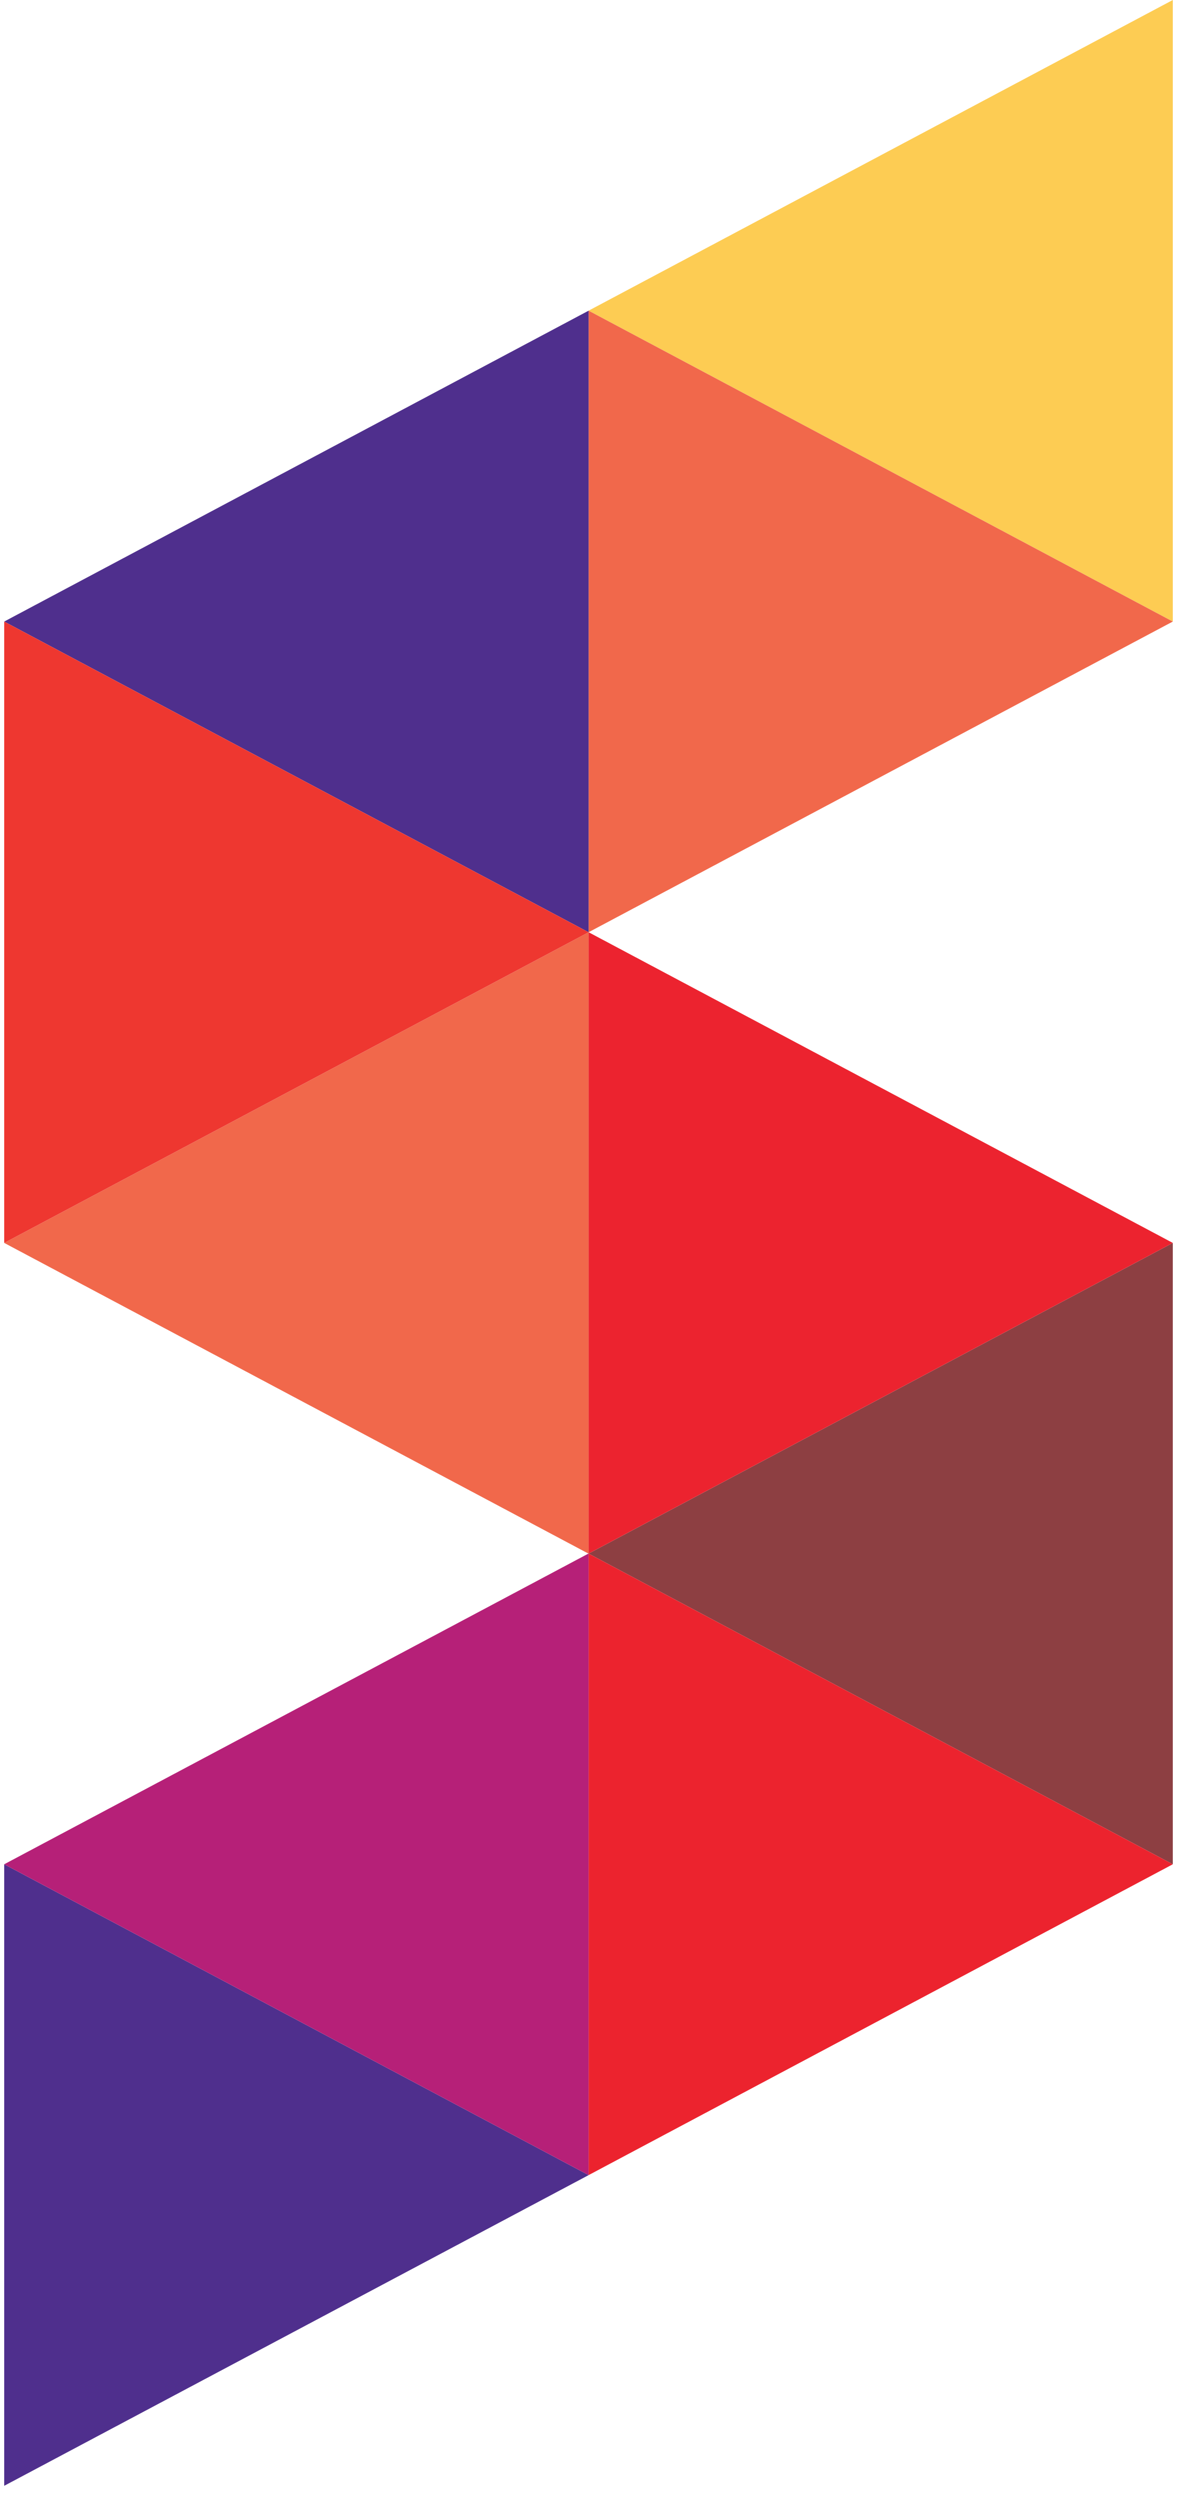
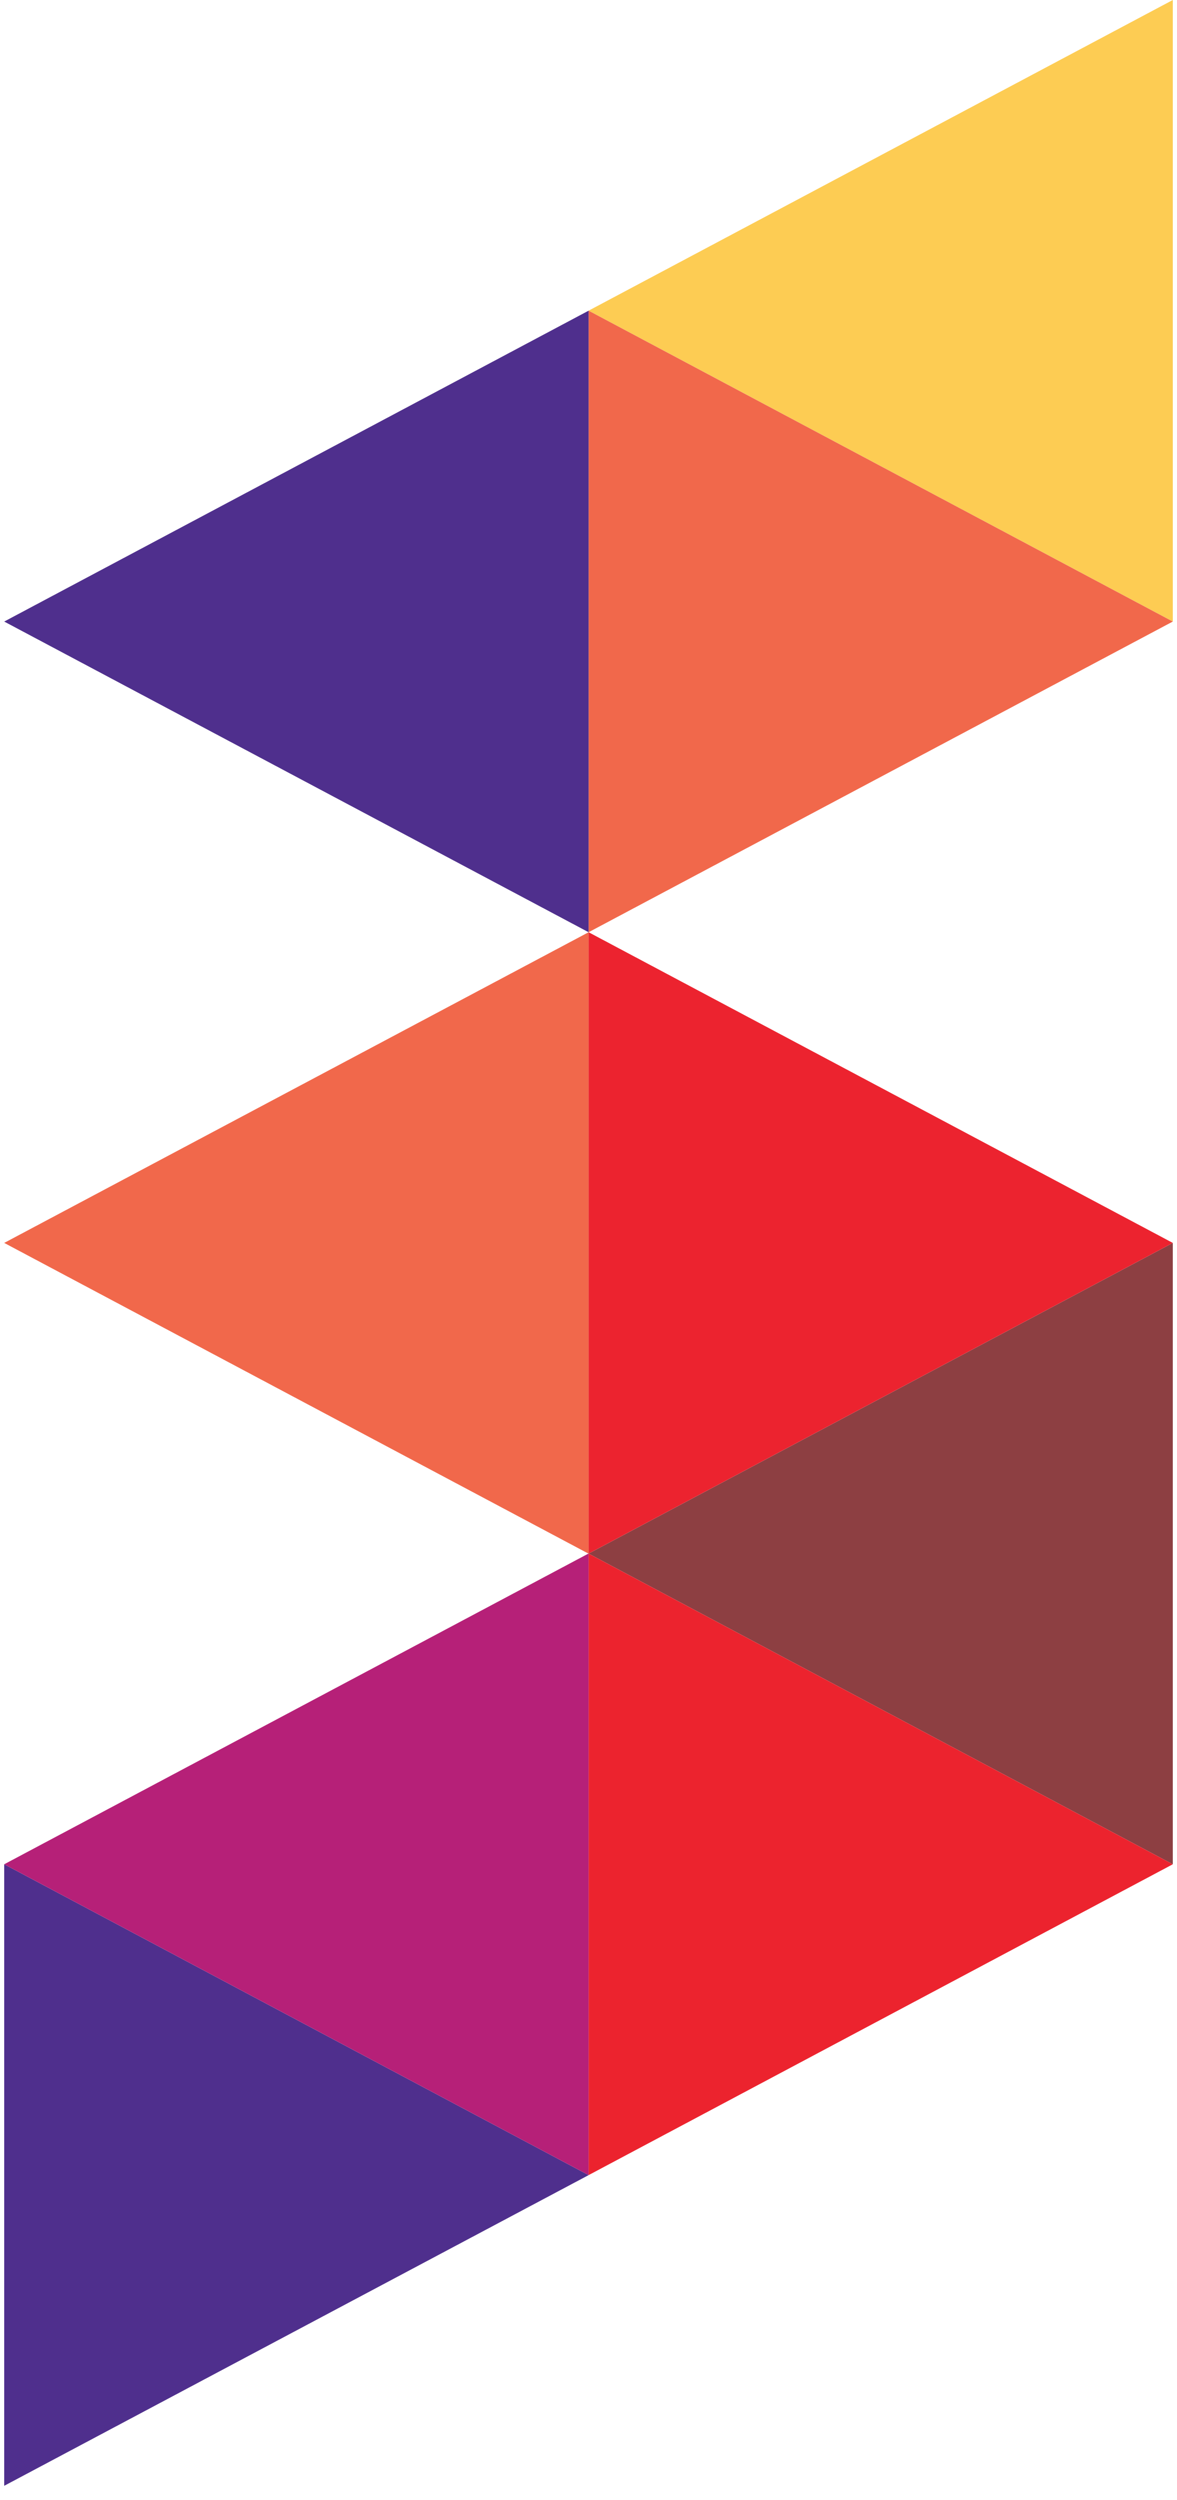
<svg xmlns="http://www.w3.org/2000/svg" width="49" height="104" viewBox="0 0 49 104" fill="none">
  <path d="M48.825 0V25.856L24.504 12.924L48.825 0Z" fill="#FDCC53" />
  <path d="M48.825 25.856L24.504 38.78V12.924L48.825 25.856Z" fill="#F1684B" />
  <path d="M24.504 12.924V38.78L0.175 25.856L24.504 12.924Z" fill="#4F2F8D" />
  <path d="M24.504 90.483L0.175 103.407V77.552L24.504 90.483Z" fill="#4F2F8D" />
  <path d="M48.825 51.704V77.552L24.504 64.628L48.825 51.704Z" fill="#8D3F42" />
  <path d="M24.504 38.78V64.628H24.496L0.175 51.704L24.504 38.78Z" fill="#F1684B" />
  <path d="M48.825 77.552L24.504 90.483V64.628L48.825 77.552Z" fill="#EC232E" />
  <path d="M24.504 64.628V90.483L0.175 77.552L24.496 64.628H24.504Z" fill="#B62078" />
  <path d="M48.825 51.704L24.504 64.628V38.78L48.825 51.704Z" fill="#EC232F" />
-   <path d="M24.504 38.78L0.175 51.704V25.856L24.504 38.78Z" fill="#EE3730" />
</svg>